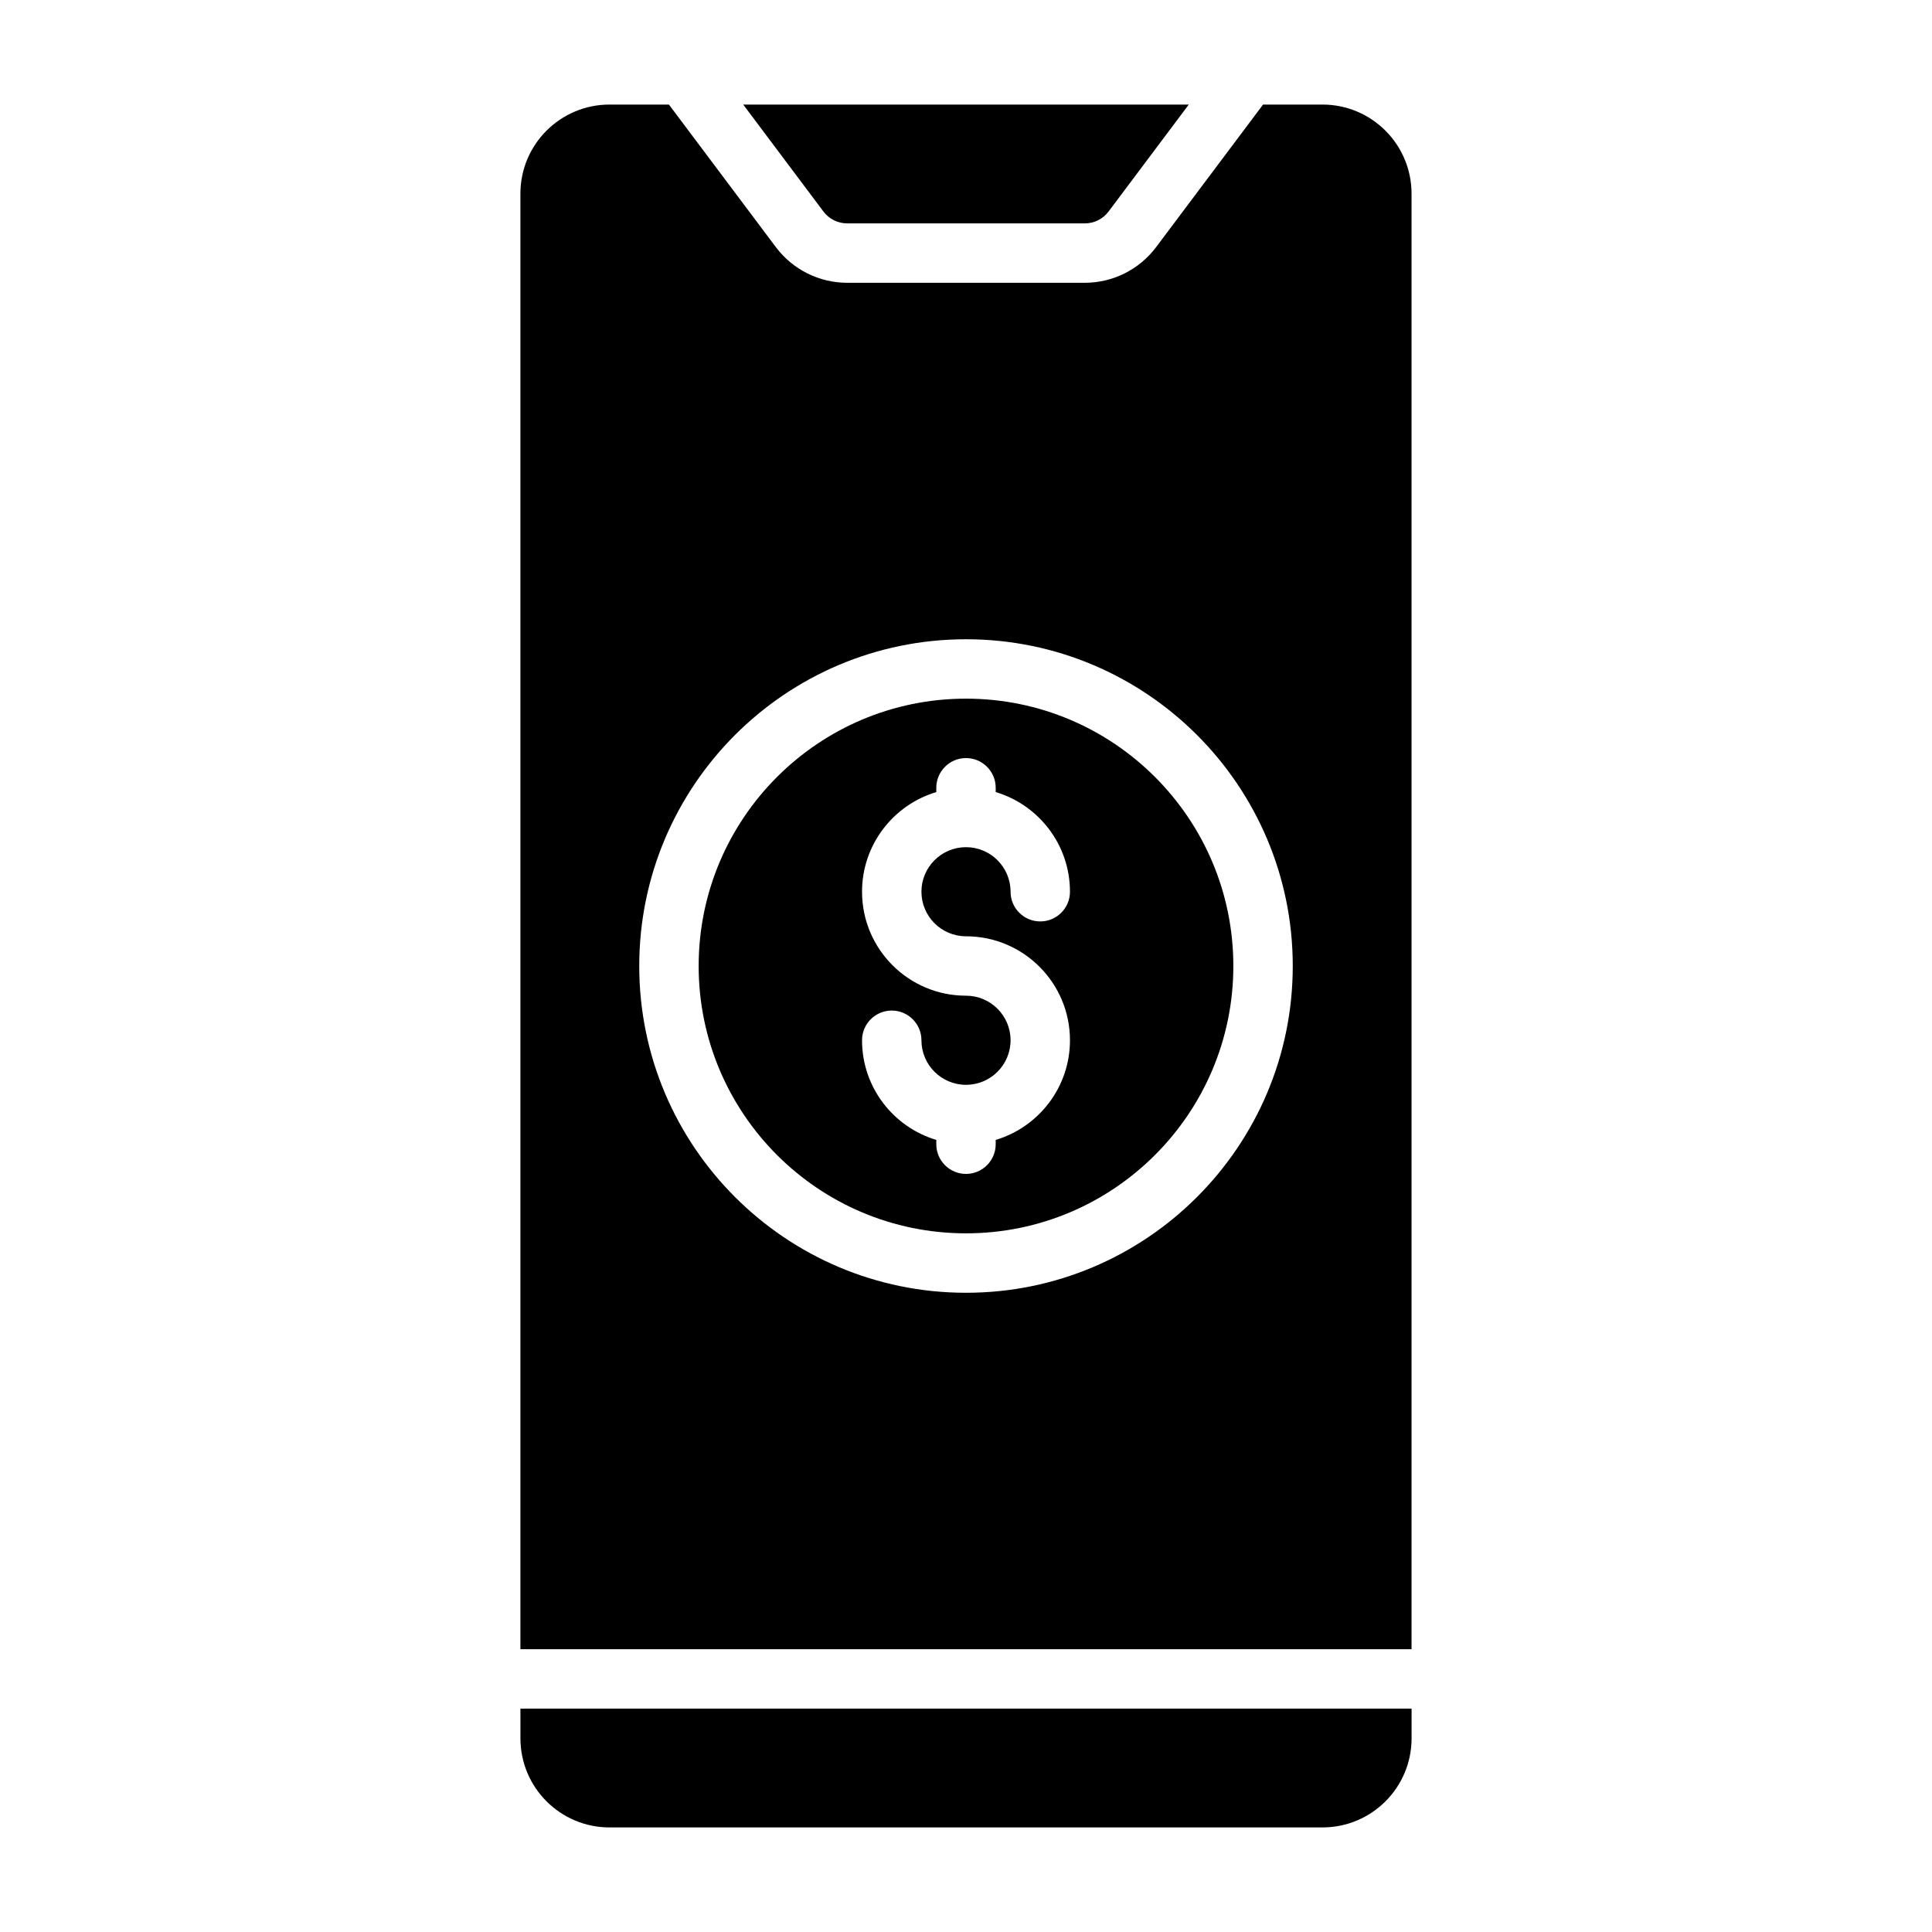
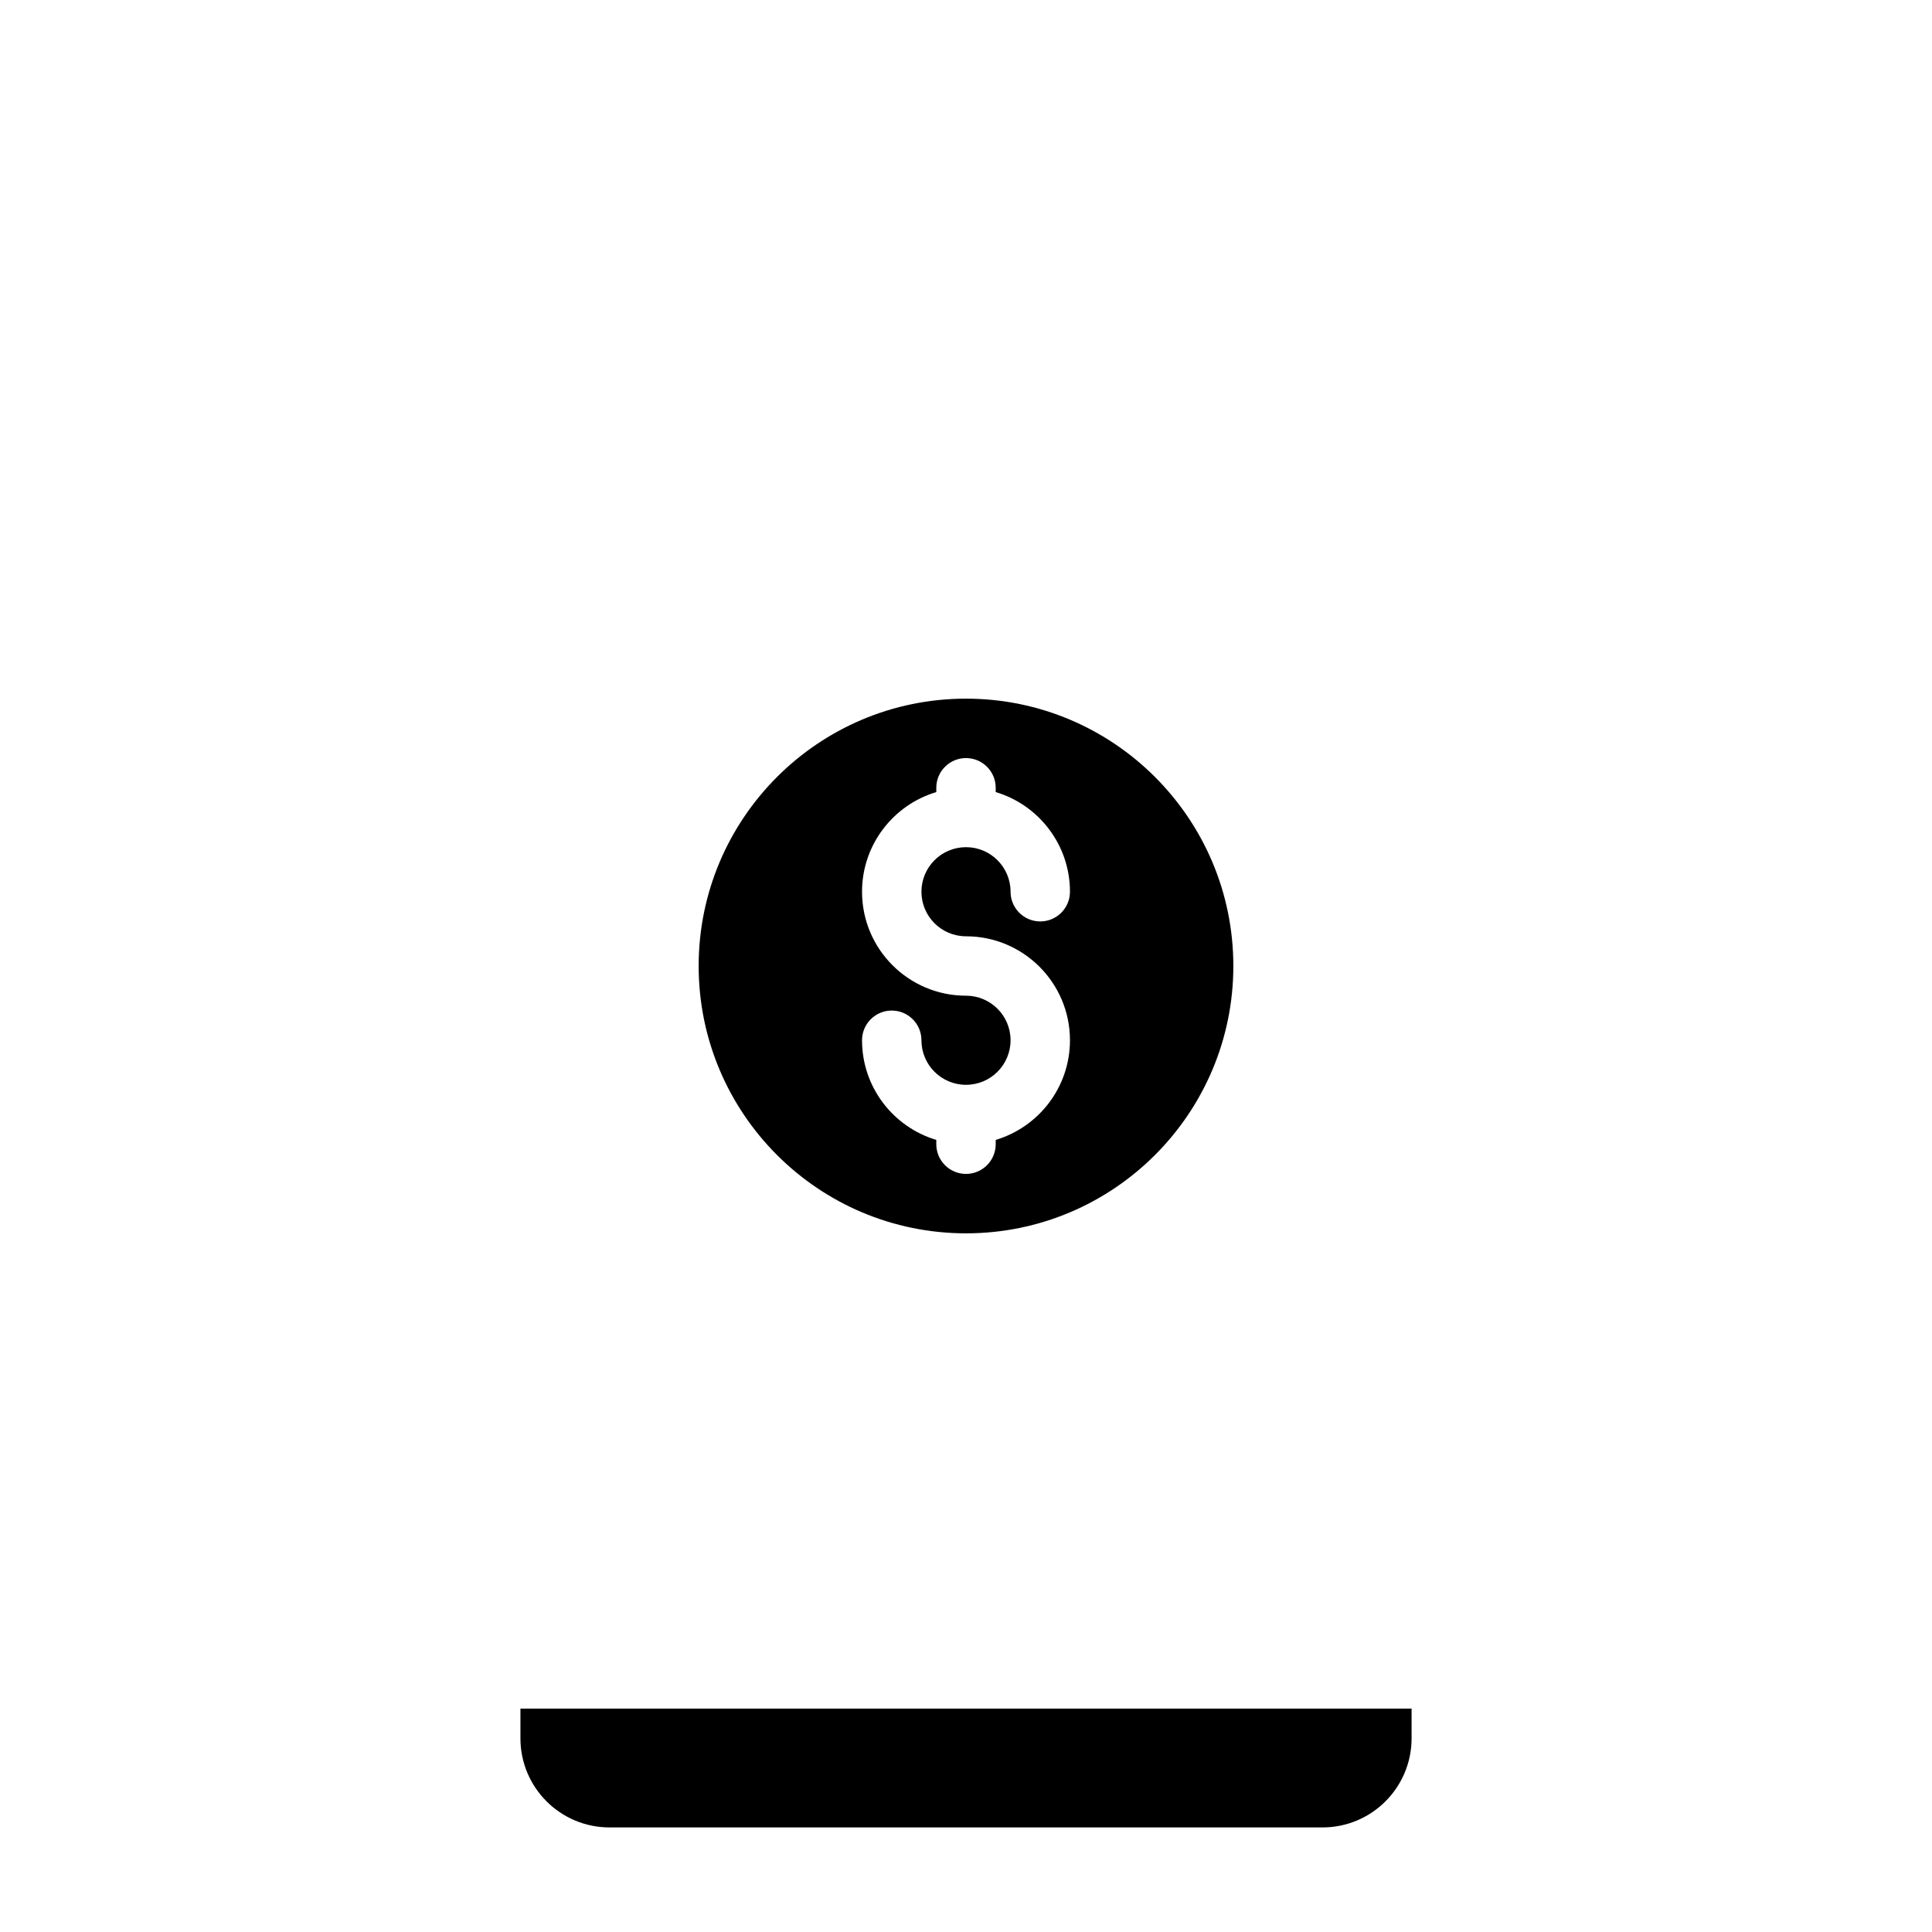
<svg xmlns="http://www.w3.org/2000/svg" fill="#000000" width="800px" height="800px" version="1.1" viewBox="144 144 512 512">
  <g fill-rule="evenodd">
-     <path d="m478.72 171.71-28.34 37.785c-4.465 5.945-11.461 9.445-18.895 9.445h-62.977c-7.43 0-14.43-3.504-18.895-9.445l-28.34-37.785h-15.742c-13.043 0-23.617 10.57-23.617 23.617v385.73h236.16v-385.73c0-13.043-10.57-23.617-23.617-23.617h-15.742zm-78.719 141.7c-47.793 0-86.594 38.801-86.594 86.594s38.801 86.594 86.594 86.594 86.594-38.801 86.594-86.594-38.801-86.594-86.594-86.594z" />
    <path d="m400 329.15c39.102 0 70.848 31.746 70.848 70.848 0 39.102-31.746 70.848-70.848 70.848s-70.848-31.746-70.848-70.848c0-39.102 31.746-70.848 70.848-70.848zm-7.871 24.758c-11.375 3.394-19.68 13.941-19.68 26.41 0 15.207 12.344 27.551 27.551 27.551 6.519 0 11.809 5.289 11.809 11.809s-5.289 11.809-11.809 11.809-11.809-5.289-11.809-11.809c0-4.344-3.527-7.871-7.871-7.871s-7.871 3.527-7.871 7.871c0 12.469 8.305 23.02 19.68 26.41v1.141c0 4.344 3.527 7.871 7.871 7.871s7.871-3.527 7.871-7.871v-1.141c11.375-3.394 19.68-13.941 19.68-26.41 0-15.207-12.344-27.551-27.551-27.551-6.519 0-11.809-5.289-11.809-11.809 0-6.519 5.289-11.809 11.809-11.809s11.809 5.289 11.809 11.809c0 4.344 3.527 7.871 7.871 7.871s7.871-3.527 7.871-7.871c0-12.469-8.305-23.02-19.68-26.41v-1.141c0-4.344-3.527-7.871-7.871-7.871s-7.871 3.527-7.871 7.871z" />
    <path d="m518.08 596.8h-236.16v7.871c0 13.043 10.57 23.617 23.617 23.617h188.93c13.043 0 23.617-10.57 23.617-23.617v-7.871z" />
-     <path d="m459.04 171.71h-118.08l21.254 28.34c1.488 1.984 3.816 3.148 6.297 3.148h62.977c2.481 0 4.809-1.164 6.297-3.148l21.254-28.34z" />
  </g>
</svg>